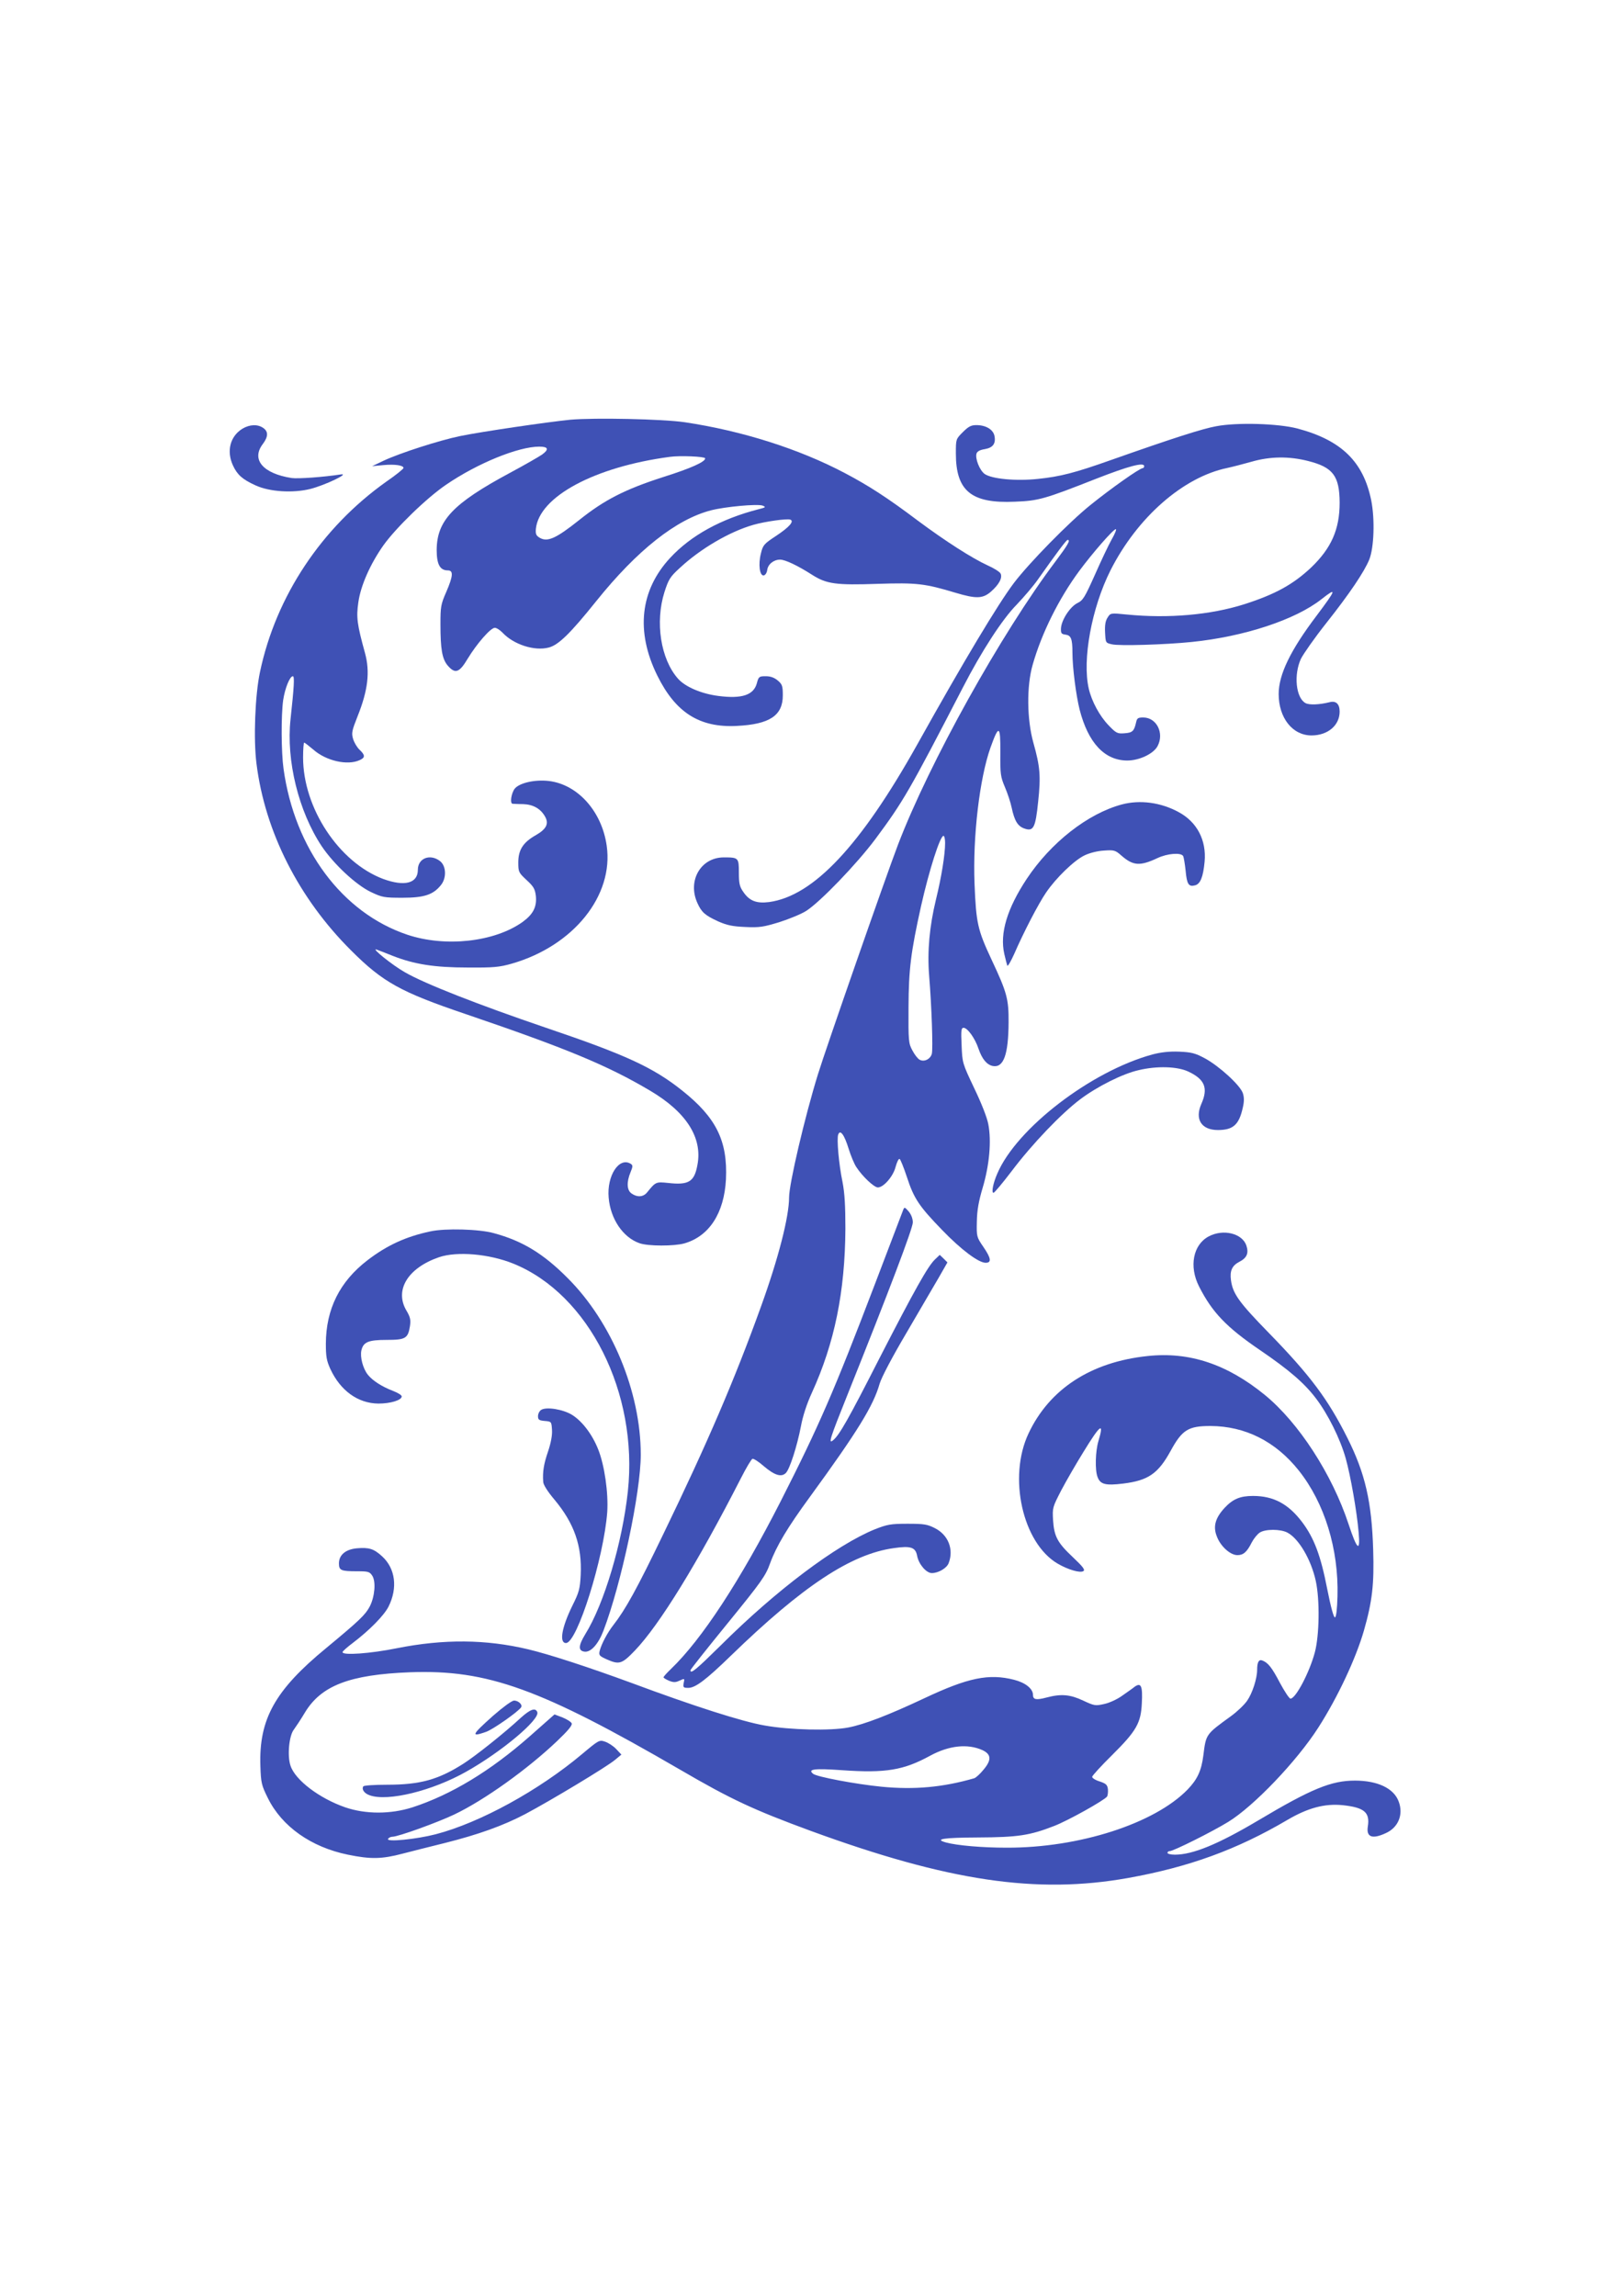
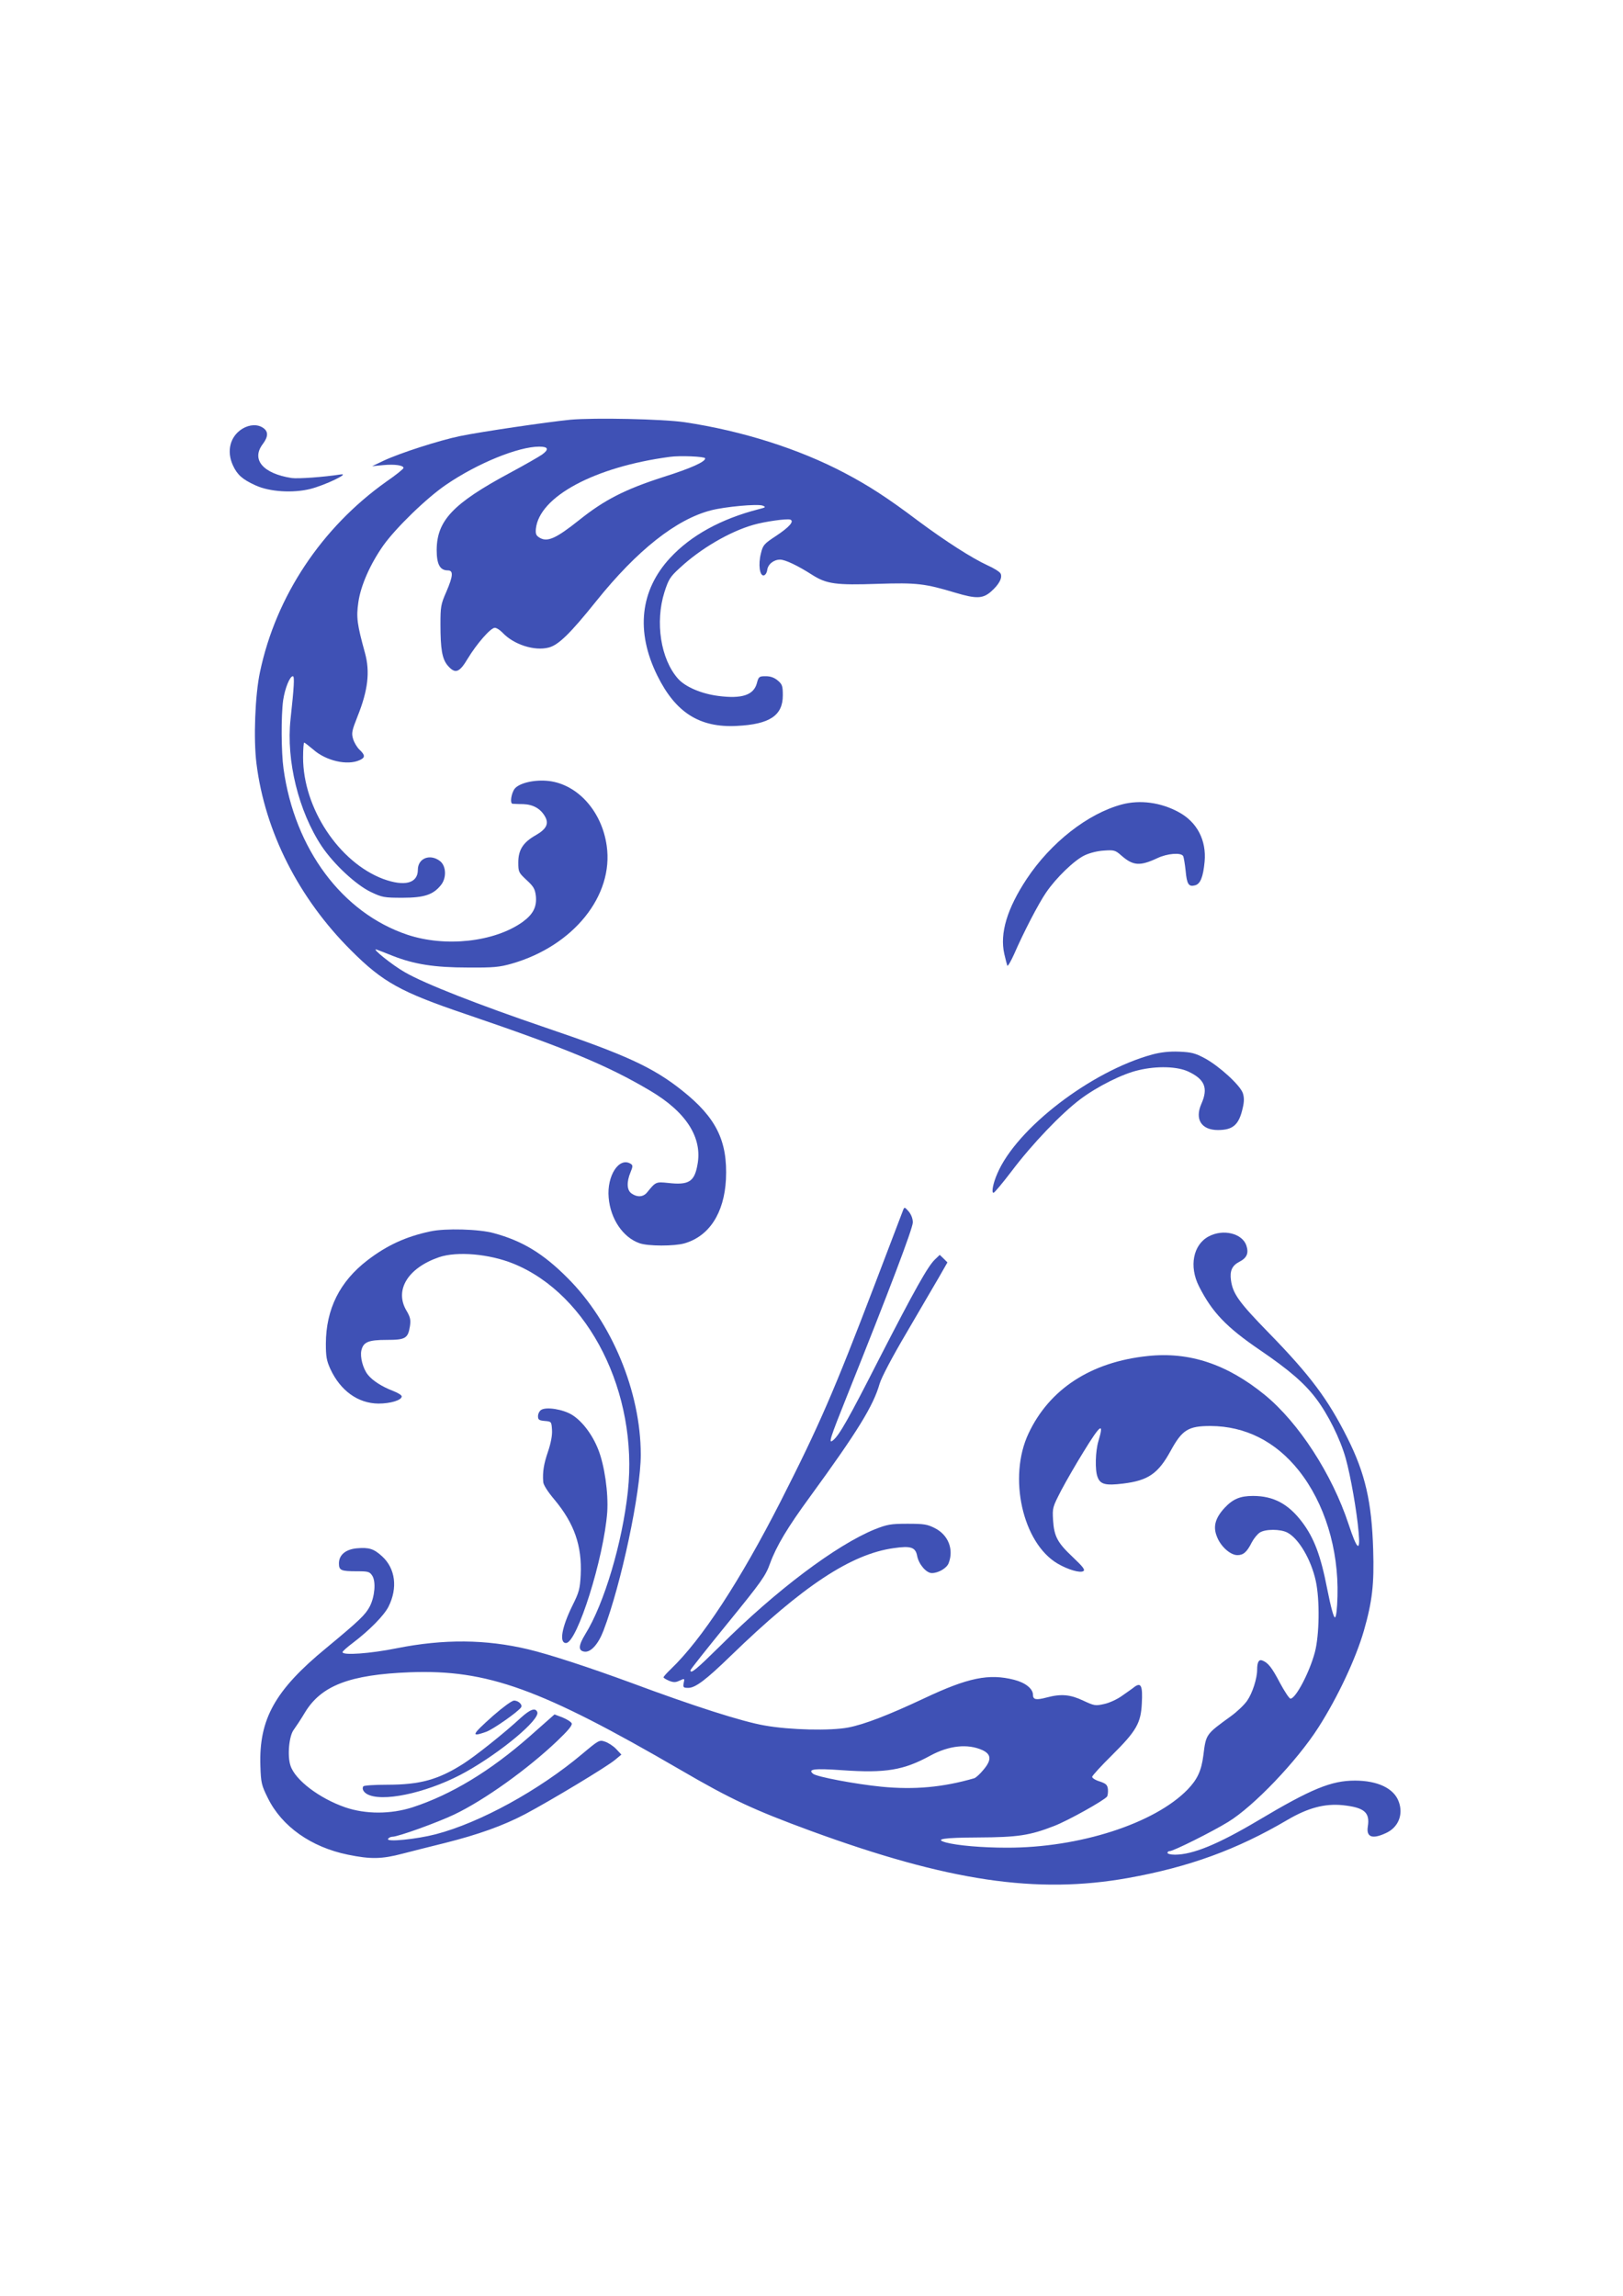
<svg xmlns="http://www.w3.org/2000/svg" version="1.0" width="905pt" height="1280pt" viewBox="0 0 905 1280" preserveAspectRatio="xMidYMid meet">
  <g transform="translate(0,1280) scale(0.1,-0.1)" fill="#3f51b5" stroke="none">
    <path d="M3180 10460 c-129 -13 -492 -66 -614 -91 -116 -24 -334 -94 -426 -137 l-65 -31 62 6 c64 6 113 -1 113 -16 0 -5 -43 -40 -97 -77 -360 -256 -614 -638 -703 -1059 -28 -130 -37 -376 -20 -511 47 -380 236 -753 529 -1044 176 -176 276 -231 636 -353 561 -191 791 -286 1029 -427 202 -119 294 -262 265 -414 -17 -95 -49 -114 -164 -101 -68 7 -69 6 -117 -53 -21 -26 -55 -28 -86 -6 -27 18 -29 64 -6 119 13 31 13 39 2 46 -65 42 -135 -65 -124 -188 10 -119 80 -222 172 -254 47 -17 193 -17 250 -1 139 40 222 169 232 357 10 214 -54 344 -244 495 -162 129 -313 199 -762 351 -373 127 -675 245 -785 309 -69 39 -192 138 -157 126 8 -3 49 -18 90 -35 120 -47 232 -65 420 -65 143 -1 175 2 245 22 343 99 568 379 528 657 -27 192 -162 342 -323 361 -79 9 -164 -11 -190 -43 -19 -25 -28 -82 -12 -84 4 0 30 -2 59 -2 56 -2 97 -25 122 -69 23 -40 8 -70 -51 -104 -71 -40 -98 -82 -98 -152 0 -53 2 -57 46 -98 39 -36 47 -49 52 -89 6 -61 -15 -102 -74 -145 -157 -112 -431 -142 -643 -71 -363 122 -628 478 -690 925 -13 93 -14 297 -2 383 10 66 37 133 54 133 10 0 7 -57 -13 -240 -25 -230 45 -514 174 -708 68 -101 192 -216 274 -255 63 -30 74 -32 177 -32 121 0 171 17 214 71 32 40 29 106 -5 133 -55 43 -124 17 -124 -48 0 -76 -74 -95 -194 -51 -246 93 -446 395 -446 677 0 46 3 83 6 83 3 0 26 -18 51 -39 71 -63 190 -90 258 -59 32 14 32 28 0 58 -14 13 -30 40 -36 60 -10 33 -7 46 25 127 58 145 70 248 41 353 -44 160 -49 198 -37 281 13 94 66 213 138 316 69 98 244 268 352 341 174 119 402 212 519 212 50 0 56 -15 16 -44 -14 -10 -95 -57 -181 -103 -316 -170 -406 -265 -407 -429 0 -80 18 -114 62 -114 32 0 30 -31 -9 -121 -30 -68 -32 -83 -32 -179 0 -138 9 -193 40 -230 42 -49 65 -41 112 38 51 84 128 172 151 172 10 0 28 -12 42 -26 63 -68 180 -105 259 -84 54 14 119 77 265 259 228 284 446 456 640 506 78 20 259 37 288 26 19 -8 17 -10 -23 -20 -210 -54 -377 -146 -493 -271 -168 -181 -193 -411 -72 -656 102 -207 236 -292 444 -281 183 9 256 58 256 170 0 52 -3 62 -28 83 -19 16 -40 24 -67 24 -37 0 -40 -2 -50 -40 -18 -65 -83 -87 -214 -70 -95 12 -186 51 -226 97 -96 109 -128 314 -75 482 23 71 31 85 86 135 115 107 277 202 410 240 62 18 188 36 206 29 23 -9 -6 -42 -80 -91 -67 -44 -73 -51 -84 -97 -16 -62 -7 -127 16 -123 9 2 17 15 19 30 4 32 36 58 72 58 28 0 98 -33 179 -85 80 -51 133 -58 365 -50 218 7 262 2 435 -50 114 -34 151 -33 196 6 47 41 66 79 54 102 -6 10 -38 30 -72 45 -87 40 -234 134 -390 250 -167 126 -274 195 -407 265 -254 134 -571 235 -892 283 -123 18 -502 26 -638 14z m752 -215 c2 -19 -77 -55 -232 -104 -215 -69 -330 -128 -470 -240 -128 -102 -176 -124 -219 -100 -22 13 -25 21 -23 50 18 180 327 346 747 402 57 8 195 2 197 -8z" />
-     <path d="M6783 10424 c-78 -14 -243 -67 -586 -188 -203 -72 -284 -93 -410 -106 -123 -13 -258 0 -297 28 -28 21 -53 85 -45 113 4 13 20 21 46 25 46 8 63 31 54 75 -8 35 -48 59 -101 59 -29 0 -44 -8 -75 -39 -39 -39 -39 -39 -39 -119 0 -209 86 -280 329 -269 132 5 164 14 456 129 177 69 265 93 265 69 0 -6 -4 -11 -8 -11 -17 0 -177 -113 -291 -205 -121 -97 -344 -325 -428 -436 -88 -117 -277 -431 -538 -899 -316 -565 -579 -845 -826 -879 -71 -9 -111 6 -146 59 -19 27 -23 47 -23 105 0 83 -2 85 -84 85 -129 0 -204 -131 -147 -255 23 -51 42 -68 116 -102 48 -21 79 -28 150 -31 80 -4 102 0 191 27 56 18 124 46 150 63 78 50 282 262 385 400 156 210 190 269 488 845 104 202 220 381 300 462 40 42 94 105 119 141 101 143 157 219 165 220 18 0 2 -27 -66 -118 -304 -403 -706 -1126 -880 -1582 -68 -178 -405 -1145 -446 -1279 -74 -239 -161 -612 -161 -686 0 -108 -59 -339 -157 -610 -146 -405 -297 -757 -544 -1267 -147 -305 -211 -421 -279 -508 -33 -42 -66 -105 -76 -143 -6 -25 -2 -29 37 -47 72 -32 86 -28 159 48 138 144 350 489 592 962 29 57 58 106 64 107 6 2 35 -16 63 -41 60 -51 98 -63 123 -38 22 22 63 151 84 260 10 55 32 124 61 187 127 278 185 564 187 915 0 128 -4 198 -16 260 -21 101 -33 242 -24 265 11 30 34 -1 58 -79 12 -39 31 -84 42 -101 34 -53 100 -115 121 -115 32 0 86 62 99 115 7 25 16 45 22 44 5 -2 23 -47 41 -101 39 -120 68 -163 197 -296 106 -110 203 -182 242 -182 34 0 31 25 -13 89 -37 54 -38 57 -36 141 1 62 10 113 33 190 37 125 49 258 31 352 -7 38 -39 119 -79 202 -66 139 -66 141 -70 238 -4 84 -2 98 11 98 22 0 64 -59 83 -116 20 -58 46 -90 80 -97 60 -11 87 63 88 243 1 130 -9 167 -95 350 -78 167 -86 203 -95 425 -10 261 28 585 89 757 47 131 56 126 55 -29 -1 -118 1 -133 25 -190 15 -35 32 -86 38 -115 16 -75 34 -104 71 -117 51 -18 62 4 77 151 15 141 11 193 -27 328 -36 129 -38 315 -4 433 50 177 147 371 260 524 75 101 190 233 204 233 5 0 -5 -26 -23 -57 -18 -32 -60 -121 -94 -198 -56 -125 -66 -142 -97 -157 -41 -20 -90 -95 -92 -142 -1 -27 3 -31 25 -34 31 -4 39 -23 39 -100 0 -84 20 -237 40 -318 48 -186 139 -283 265 -284 68 0 148 38 170 81 38 72 -6 159 -80 159 -30 0 -35 -4 -40 -27 -11 -49 -20 -58 -65 -61 -39 -3 -46 0 -89 45 -50 52 -94 134 -110 204 -37 161 16 450 121 659 149 295 405 520 651 571 28 6 90 22 136 35 104 30 209 31 315 4 139 -35 175 -83 176 -232 0 -149 -46 -253 -158 -361 -101 -95 -200 -150 -375 -206 -187 -59 -421 -80 -653 -57 -91 9 -92 9 -108 -17 -12 -18 -16 -42 -14 -83 3 -58 3 -58 38 -66 40 -10 298 -2 445 13 294 30 578 124 723 238 89 70 84 56 -27 -92 -146 -193 -211 -328 -211 -436 0 -133 77 -231 183 -231 91 0 157 56 157 133 0 43 -21 62 -57 52 -57 -14 -112 -16 -133 -5 -54 29 -67 158 -26 247 14 28 77 118 142 200 130 164 211 285 239 353 27 67 32 226 11 331 -44 216 -167 335 -411 400 -107 28 -335 35 -452 13z m-1513 -2323 c0 -65 -20 -189 -51 -316 -36 -149 -49 -288 -38 -425 14 -171 22 -406 15 -435 -8 -30 -43 -47 -68 -33 -10 5 -28 28 -40 51 -22 40 -23 53 -22 242 1 212 13 307 70 564 45 200 106 391 125 391 5 0 9 -18 9 -39z" />
    <path d="M1352 10410 c-69 -42 -90 -125 -53 -205 24 -52 53 -78 126 -111 78 -36 208 -44 305 -20 80 20 225 89 170 81 -97 -15 -238 -25 -274 -20 -160 25 -226 103 -161 189 31 41 32 70 3 90 -31 22 -76 20 -116 -4z" />
    <path d="M6255 8315 c-190 -51 -396 -213 -530 -415 -109 -165 -151 -303 -125 -418 7 -31 15 -61 17 -66 3 -4 20 25 38 65 53 122 135 280 178 343 55 81 156 179 214 207 29 14 73 25 109 27 56 4 63 2 96 -27 66 -58 104 -61 202 -15 55 26 130 32 143 12 4 -7 10 -44 14 -81 7 -77 17 -92 52 -83 30 7 46 46 54 132 11 119 -42 221 -144 276 -100 55 -217 70 -318 43z" />
    <path d="M6425 6921 c-341 -93 -757 -412 -864 -664 -23 -52 -34 -107 -21 -107 5 0 51 55 102 122 114 151 276 320 381 399 94 71 237 143 327 163 101 24 214 21 276 -8 92 -43 112 -92 73 -180 -38 -86 0 -146 92 -146 85 0 118 29 139 125 8 34 8 57 0 81 -15 44 -132 151 -212 194 -54 29 -75 34 -143 37 -56 2 -101 -3 -150 -16z" />
    <path d="M5036 6054 c-4 -10 -75 -196 -157 -412 -229 -600 -310 -787 -526 -1212 -226 -443 -439 -769 -612 -935 -22 -21 -41 -42 -41 -46 0 -4 14 -12 30 -19 24 -10 37 -10 56 -1 33 15 32 15 26 -14 -4 -22 -1 -25 26 -25 39 0 97 43 237 179 402 390 671 567 908 600 96 14 122 5 131 -43 9 -47 51 -96 82 -96 37 0 84 28 94 56 29 76 -2 156 -76 194 -43 22 -61 25 -154 25 -94 0 -113 -4 -182 -31 -214 -87 -551 -340 -860 -648 -135 -133 -168 -161 -168 -138 0 5 94 123 208 263 188 231 211 263 236 333 35 96 97 200 223 372 266 365 353 507 388 630 11 36 68 145 150 284 72 124 154 263 180 308 l48 84 -21 21 -22 21 -26 -25 c-39 -36 -113 -168 -312 -555 -172 -338 -222 -425 -256 -453 -29 -24 -19 7 80 254 232 579 364 927 364 960 0 21 -9 44 -23 61 -22 25 -24 26 -31 8z" />
    <path d="M2400 5935 c-137 -29 -243 -78 -351 -161 -155 -119 -231 -272 -232 -465 0 -71 4 -95 25 -141 56 -121 154 -192 268 -193 68 0 130 19 130 40 0 7 -21 20 -47 30 -63 24 -116 58 -142 91 -27 34 -44 98 -36 135 11 47 38 59 141 59 105 0 119 8 130 77 5 35 2 50 -20 87 -67 114 8 237 182 297 100 34 279 19 415 -36 421 -171 697 -721 638 -1270 -31 -286 -132 -626 -237 -795 -39 -64 -41 -93 -5 -98 35 -5 77 41 106 117 100 262 208 773 208 981 0 350 -162 740 -408 985 -135 136 -252 207 -411 250 -81 23 -272 28 -354 10z" />
    <path d="M6740 5907 c-87 -46 -111 -167 -54 -279 73 -144 152 -227 340 -355 163 -111 247 -184 311 -268 68 -89 136 -226 167 -336 27 -97 62 -295 72 -413 10 -113 -9 -97 -56 46 -92 279 -278 566 -467 721 -211 172 -421 242 -654 217 -315 -33 -547 -183 -664 -432 -115 -244 -33 -610 162 -725 58 -34 126 -54 144 -42 11 7 -2 24 -58 77 -86 81 -105 115 -111 207 -4 69 -3 72 46 167 28 53 83 148 122 211 96 157 118 173 85 63 -17 -56 -20 -162 -5 -200 15 -42 45 -49 143 -37 139 17 195 55 265 183 64 117 98 138 222 138 194 -1 363 -86 492 -248 144 -181 223 -438 216 -701 -2 -72 -7 -116 -14 -118 -7 -2 -23 56 -43 157 -36 186 -73 285 -140 374 -77 102 -160 146 -274 146 -72 0 -112 -17 -158 -66 -52 -56 -66 -104 -44 -159 20 -55 75 -105 115 -105 33 0 53 17 80 71 11 21 31 46 45 55 31 20 114 20 153 0 64 -33 133 -151 159 -270 23 -106 20 -302 -5 -397 -30 -113 -107 -259 -136 -259 -7 0 -33 40 -59 88 -46 88 -67 113 -99 125 -19 7 -28 -11 -28 -52 0 -48 -26 -130 -56 -173 -16 -23 -56 -61 -89 -85 -142 -103 -140 -100 -155 -220 -11 -85 -33 -133 -88 -190 -185 -190 -605 -325 -1008 -324 -137 0 -276 12 -339 29 -68 19 -15 27 178 28 222 1 289 11 425 64 76 29 280 143 295 164 4 6 6 24 5 40 -3 25 -10 32 -45 44 -24 7 -43 19 -43 26 0 6 50 61 111 121 136 135 161 179 166 290 5 95 -4 116 -39 92 -12 -10 -44 -32 -71 -51 -26 -19 -71 -40 -100 -46 -49 -11 -55 -10 -117 19 -72 34 -123 39 -205 17 -57 -15 -75 -12 -75 15 0 34 -42 68 -105 84 -141 36 -257 12 -501 -103 -200 -94 -335 -146 -424 -163 -99 -19 -324 -14 -465 11 -124 21 -396 108 -745 238 -237 87 -454 158 -575 187 -236 56 -470 58 -732 6 -148 -30 -303 -41 -303 -22 0 5 26 28 58 52 92 70 172 151 198 201 53 105 39 214 -36 282 -46 42 -73 50 -141 44 -62 -6 -99 -37 -99 -84 0 -39 11 -44 101 -44 62 0 70 -2 85 -25 21 -33 14 -116 -14 -171 -25 -47 -56 -77 -243 -232 -286 -235 -376 -397 -367 -658 3 -93 6 -107 42 -179 78 -158 241 -273 446 -315 127 -26 189 -25 306 6 55 14 160 41 234 59 187 47 327 97 450 162 143 76 457 265 500 302 l35 29 -29 31 c-16 17 -44 35 -62 41 -32 11 -35 9 -127 -68 -241 -203 -571 -384 -817 -448 -108 -28 -278 -45 -266 -26 4 7 15 12 24 12 32 0 253 80 345 124 168 80 409 253 573 409 61 58 86 88 82 99 -4 9 -27 23 -51 33 l-45 17 -138 -122 c-220 -194 -439 -326 -654 -396 -122 -39 -261 -39 -375 0 -144 50 -279 152 -305 232 -19 55 -8 169 19 202 11 15 39 57 61 94 91 151 250 212 586 225 432 16 728 -91 1508 -544 283 -165 408 -223 726 -340 768 -281 1260 -354 1770 -263 340 61 607 158 889 324 114 67 208 92 308 82 121 -13 153 -40 140 -120 -9 -58 25 -71 100 -36 70 31 100 104 72 177 -27 73 -117 116 -244 116 -131 0 -242 -45 -539 -222 -224 -133 -365 -191 -465 -191 -23 0 -41 5 -41 10 0 6 6 10 13 10 20 0 235 107 326 163 142 87 383 339 503 527 108 169 208 383 253 538 47 164 58 260 52 452 -8 266 -44 425 -144 624 -108 215 -206 347 -438 585 -167 171 -201 219 -211 294 -7 52 6 81 46 102 43 22 54 48 40 91 -23 68 -129 94 -210 51z m-1262 -2864 c49 -23 52 -54 8 -107 -20 -25 -44 -47 -54 -50 -173 -50 -332 -65 -517 -47 -142 14 -361 55 -381 72 -32 26 5 31 162 20 243 -17 343 0 491 81 105 57 209 68 291 31z" />
    <path d="M3018 4940 c-10 -6 -18 -22 -18 -35 0 -20 5 -24 38 -27 37 -3 37 -4 40 -50 2 -30 -6 -72 -22 -120 -24 -70 -31 -113 -27 -169 0 -16 25 -55 63 -100 110 -132 154 -257 146 -420 -4 -77 -9 -96 -46 -170 -60 -122 -75 -209 -36 -209 62 0 211 474 230 730 7 106 -15 262 -51 351 -33 83 -89 156 -145 191 -50 31 -143 46 -172 28z" />
    <path d="M2750 3235 c-121 -108 -127 -121 -39 -90 39 14 180 113 195 137 9 14 -16 38 -40 37 -12 0 -62 -37 -116 -84z" />
    <path d="M2905 3224 c-100 -92 -252 -212 -320 -256 -141 -90 -242 -118 -427 -118 -70 0 -129 -4 -132 -9 -11 -17 6 -40 36 -50 101 -36 349 25 538 132 196 110 412 291 396 332 -10 26 -39 16 -91 -31z" />
  </g>
</svg>